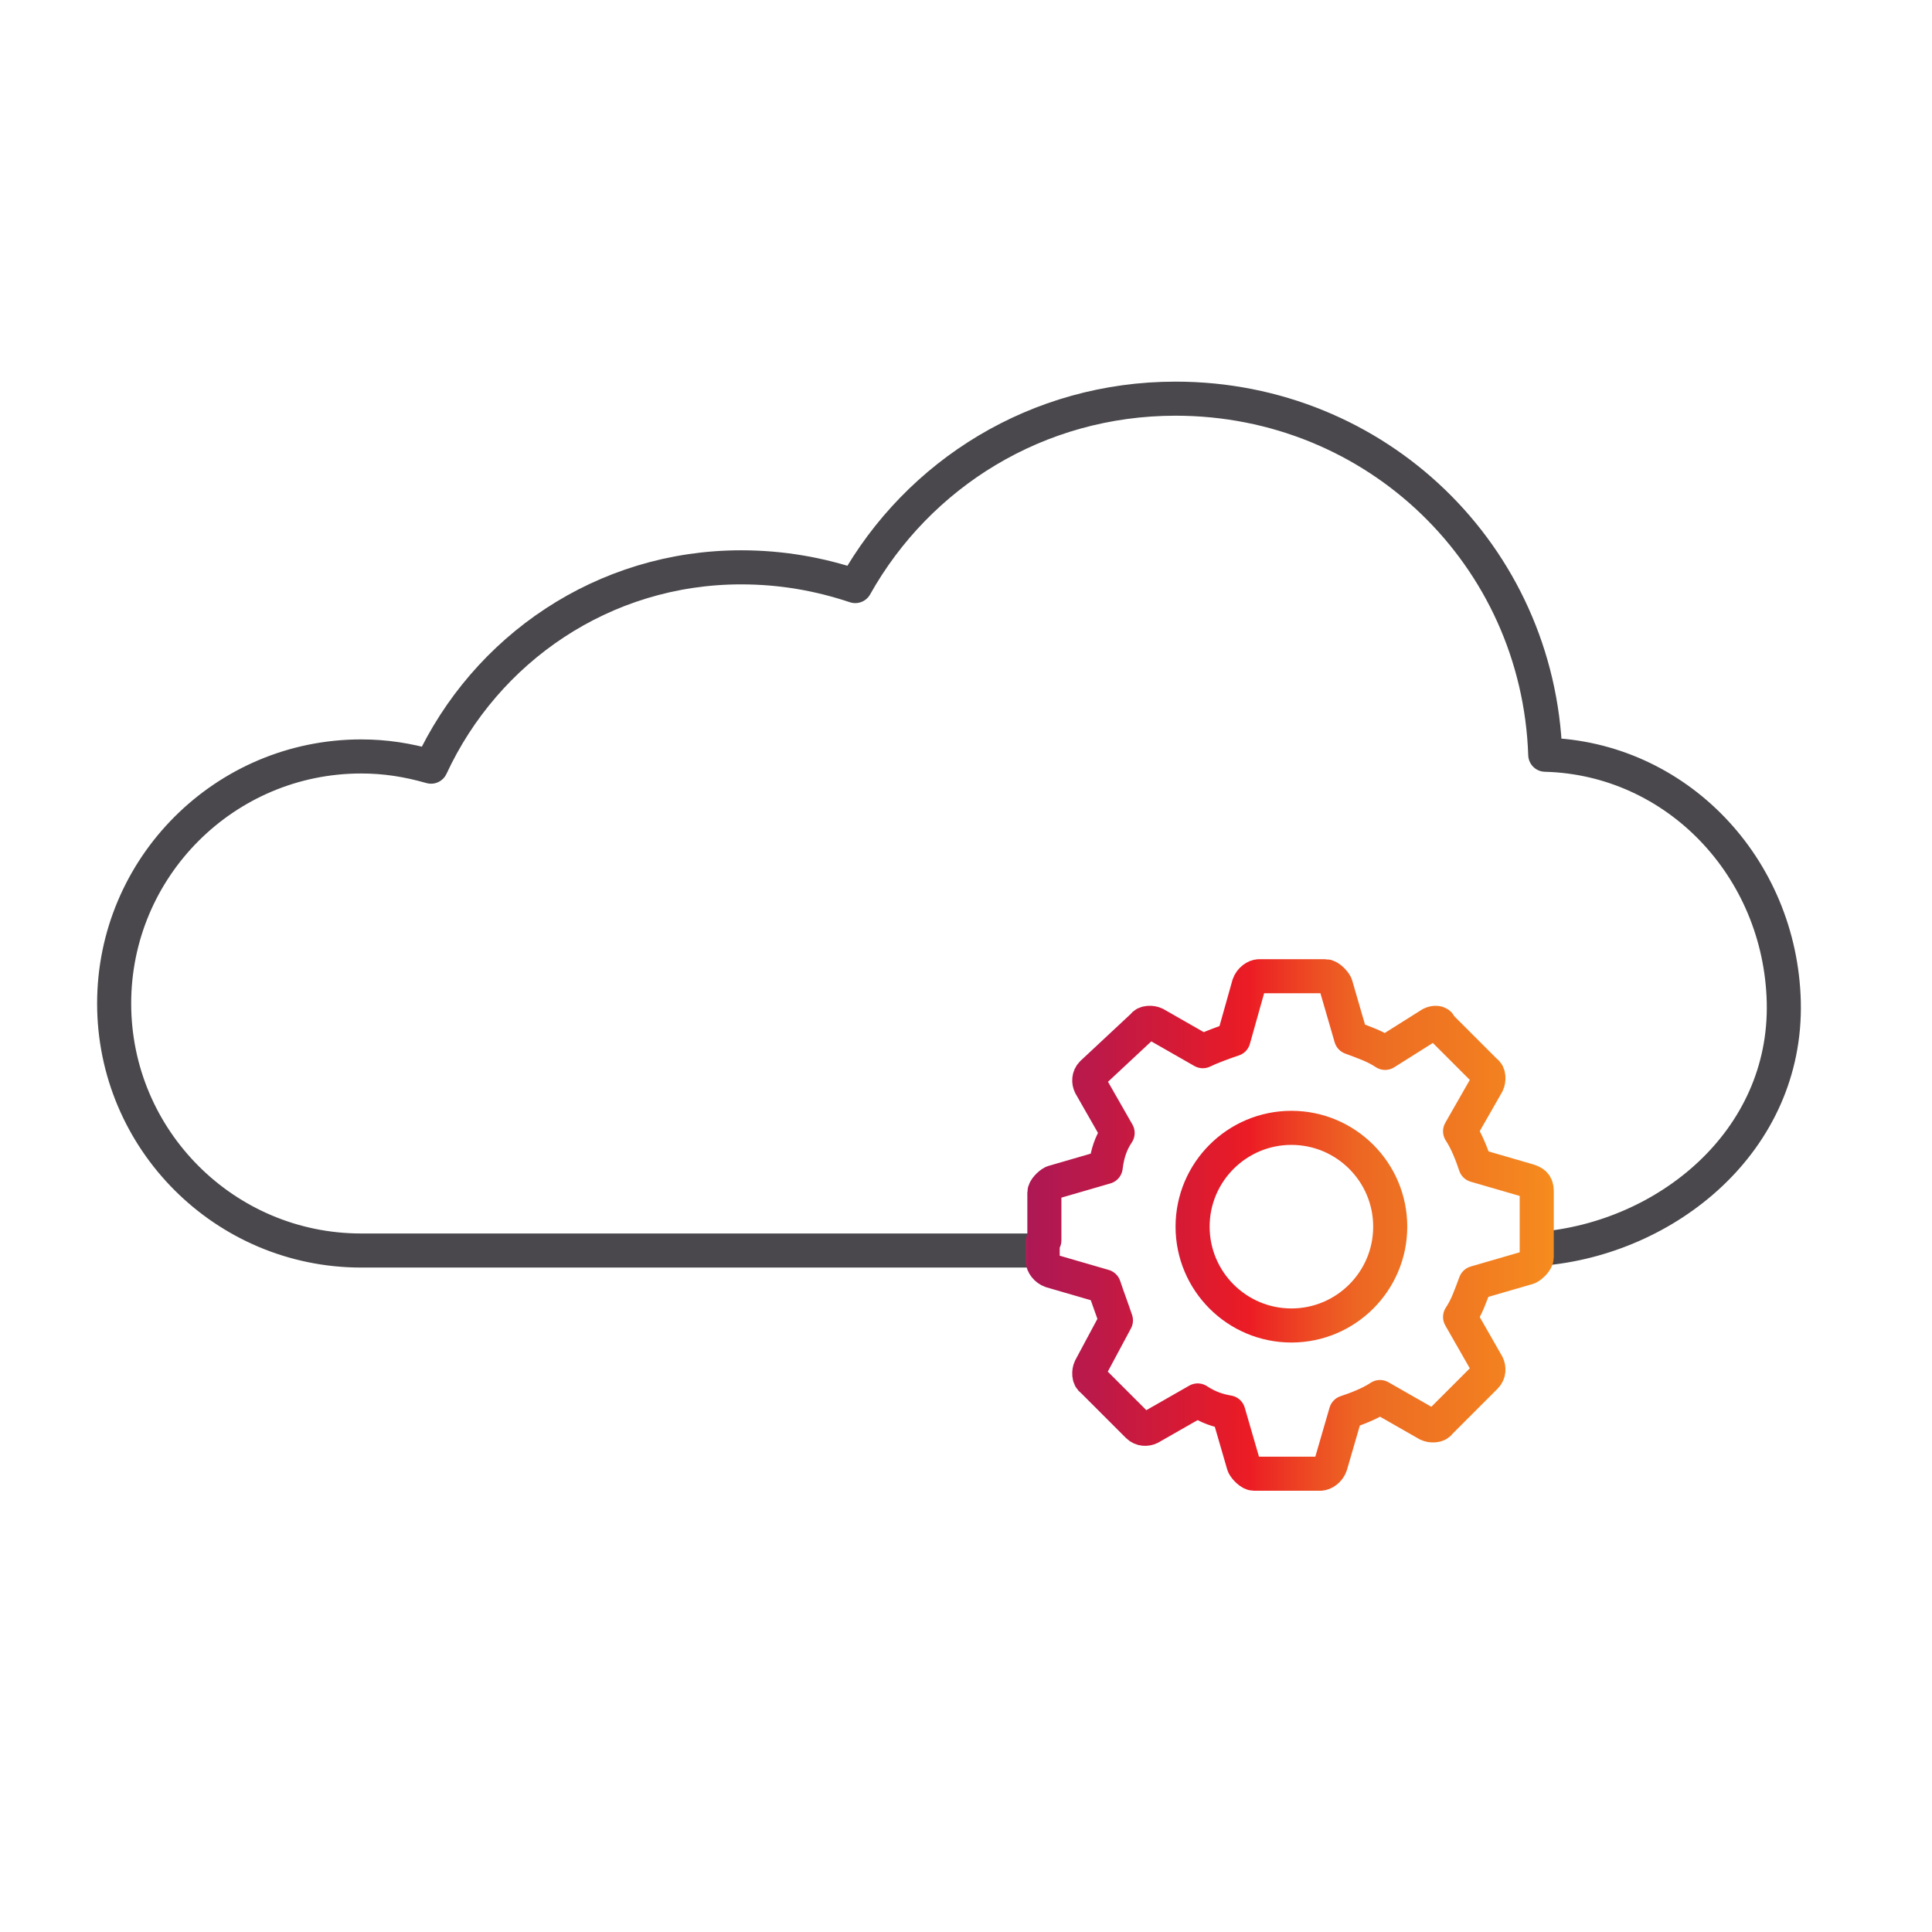
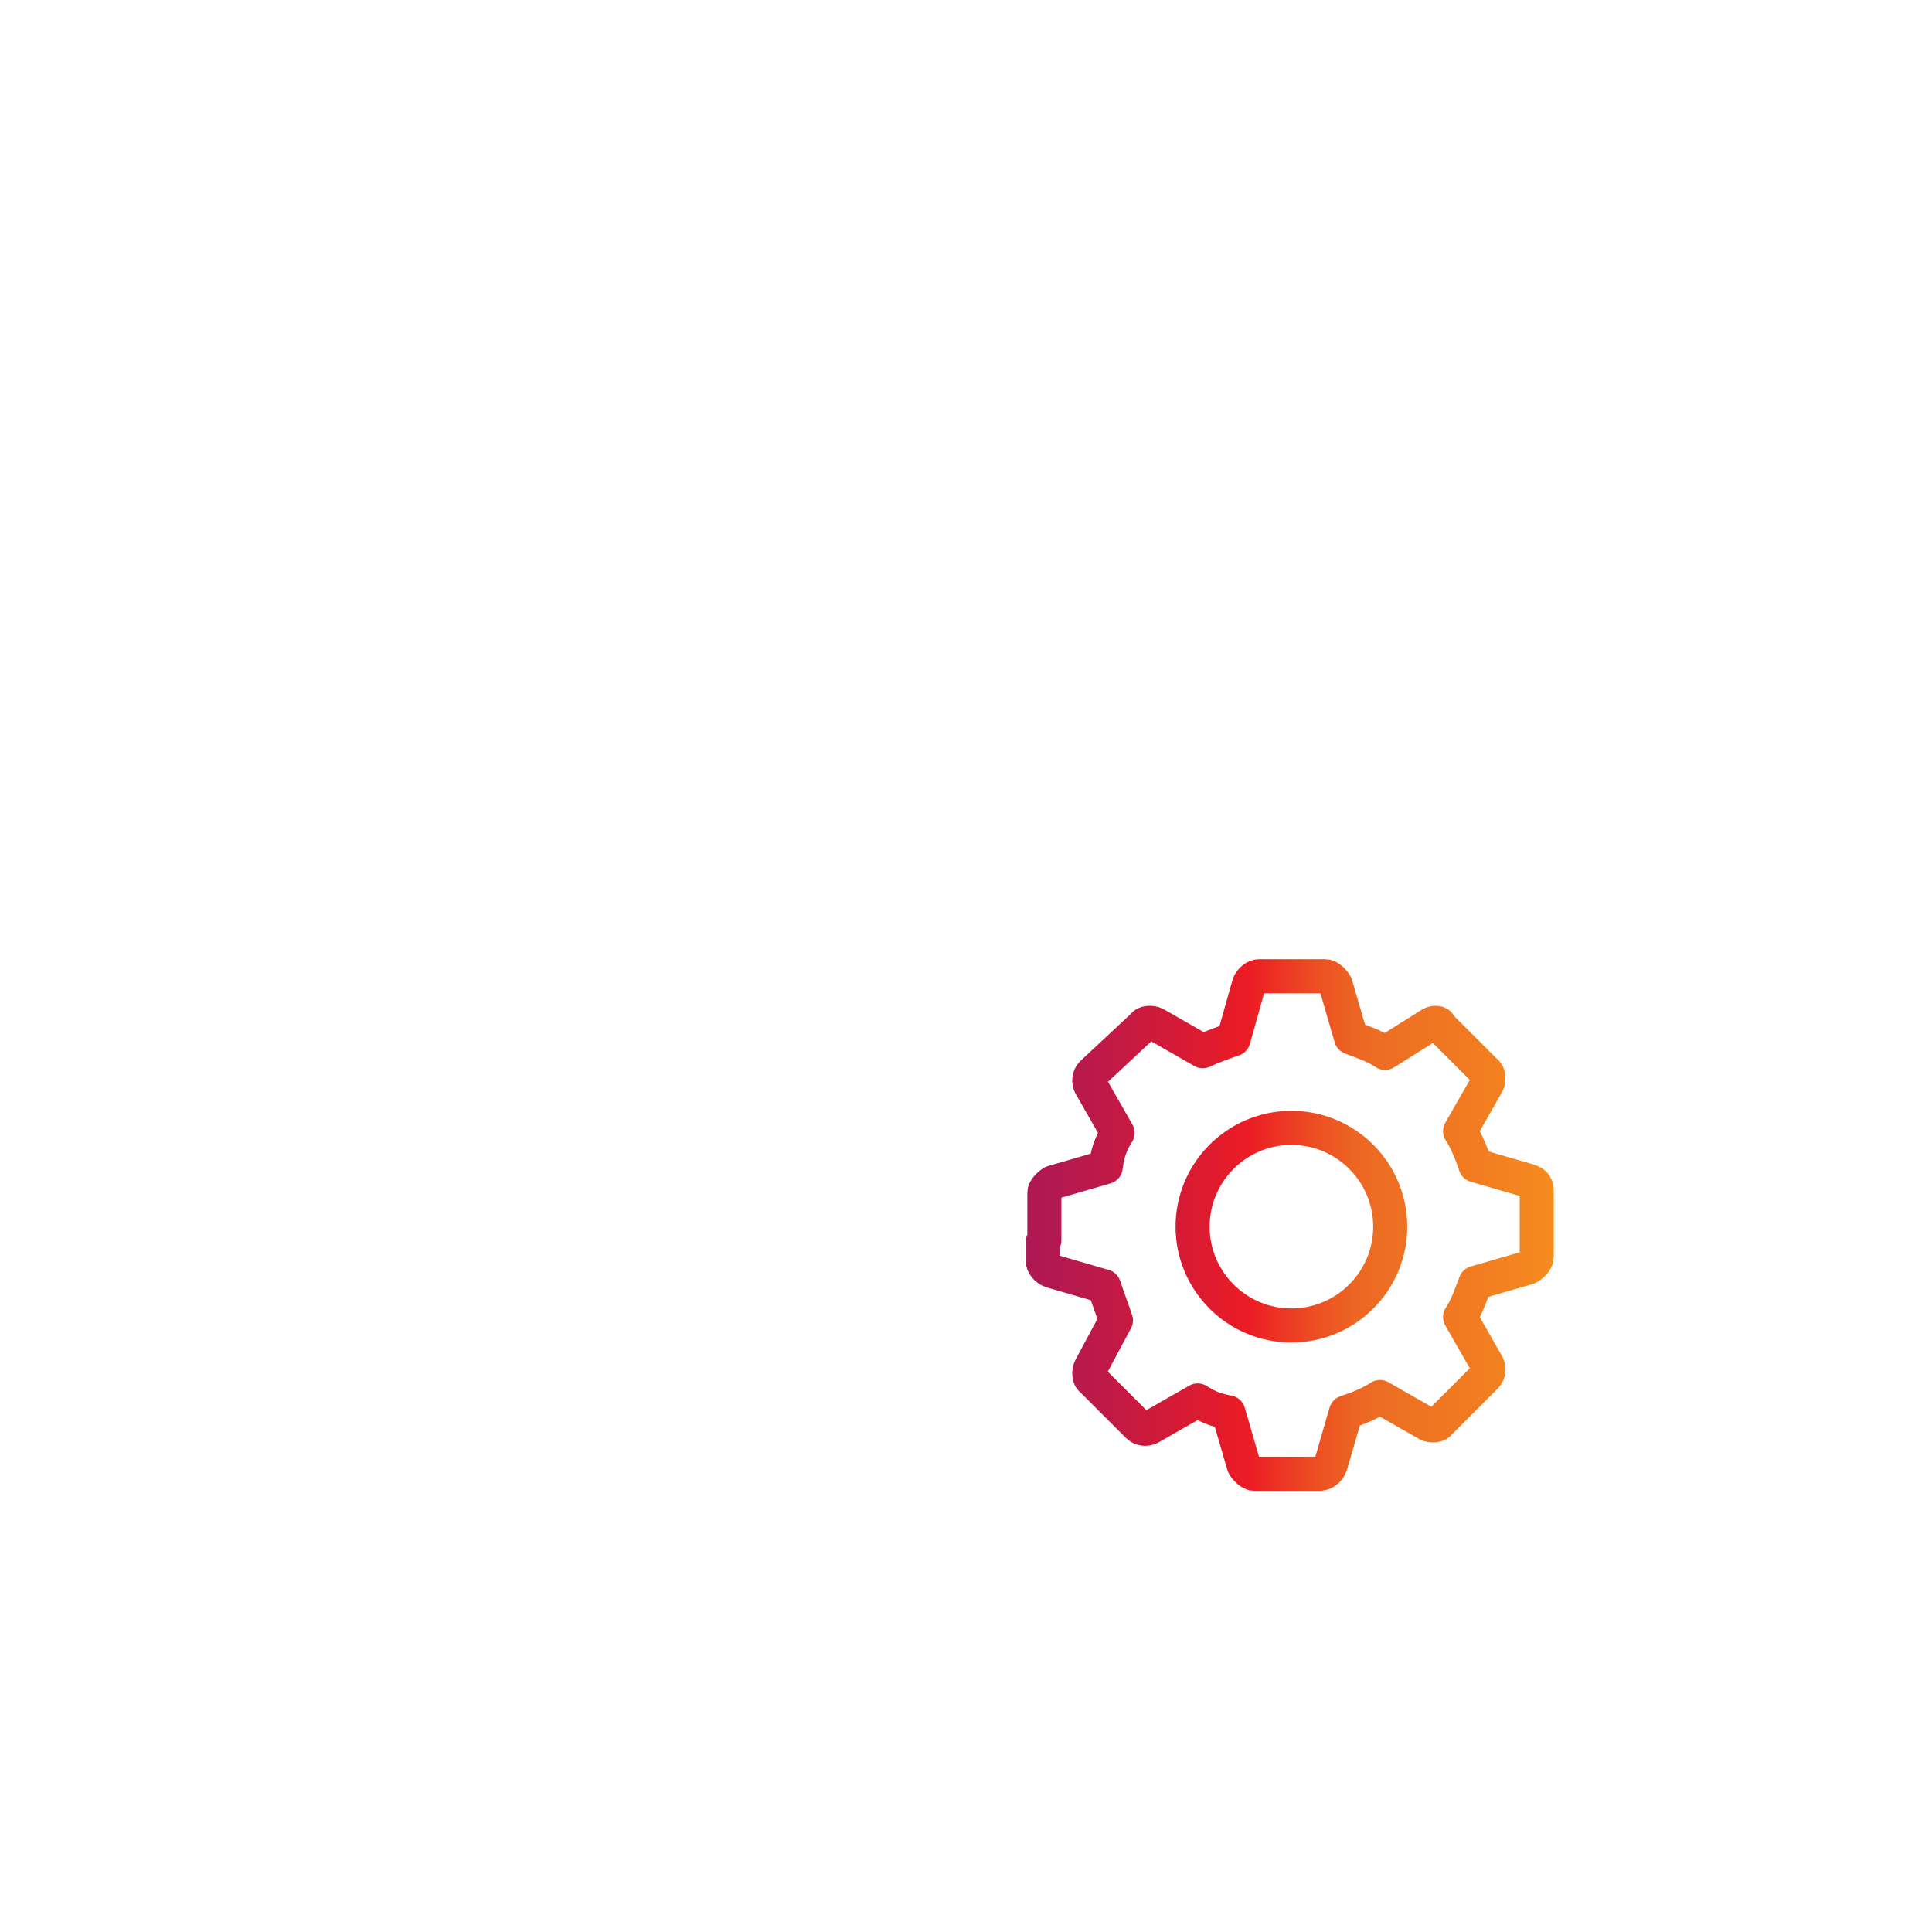
<svg xmlns="http://www.w3.org/2000/svg" xml:space="preserve" style="enable-background:new 0 0 113.4 113.4" viewBox="0 0 113.4 113.4">
  <switch>
    <g>
-       <path d="M90.4 73.3c7.4-.6 14.5-6.3 14.3-14.5-.2-7.9-6.3-14.3-14-14.5-.4-11.7-9.9-20.9-21.7-20.9-8.1 0-15.1 4.4-18.8 11-2.1-.7-4.3-1.1-6.7-1.1-8.1 0-15 4.8-18.2 11.7-1.4-.4-2.7-.6-4.1-.6-8 0-14.5 6.5-14.5 14.5s6.5 14.5 14.5 14.5H61" style="fill:none;stroke:#4a484c;stroke-width:2;stroke-linecap:round;stroke-linejoin:round" />
      <linearGradient id="a" x1="60.227" x2="91.413" y1="44.026" y2="44.026" gradientTransform="matrix(1 0 0 -1 0 116)" gradientUnits="userSpaceOnUse">
        <stop offset="0" style="stop-color:#af1e55" />
        <stop offset=".005" style="stop-color:#ad1854" />
        <stop offset=".13" style="stop-color:#bc1949" />
        <stop offset=".368" style="stop-color:#e31b2b" />
        <stop offset=".42" style="stop-color:#ec1c24" />
        <stop offset=".452" style="stop-color:#ec2a24" />
        <stop offset=".547" style="stop-color:#ed4f23" />
        <stop offset=".623" style="stop-color:#ed6623" />
        <stop offset=".671" style="stop-color:#ed6e23" />
        <stop offset=".828" style="stop-color:#f17a21" />
        <stop offset="1" style="stop-color:#f68c1e" />
      </linearGradient>
      <path d="M61.2 72.9V74c0 .2.2.5.5.6l3.1.9c.2.6.5 1.4.7 2L64 80.3c-.1.2-.1.6.1.7l2.7 2.7c.2.2.5.2.7.1l2.8-1.6c.6.4 1.2.6 1.8.7L73 86c.1.2.4.5.6.5h3.9c.2 0 .5-.2.6-.5l.9-3.1c.6-.2 1.4-.5 2-.9l2.8 1.6c.2.1.6.1.7-.1l2.7-2.7c.2-.2.2-.5.1-.7l-1.6-2.8c.4-.6.6-1.2.9-2l3.1-.9c.2-.1.5-.4.5-.6v-3.9c0-.4-.2-.5-.5-.6l-3.1-.9c-.2-.6-.5-1.4-.9-2l1.6-2.8c.1-.2.1-.6-.1-.7l-2.7-2.7c0-.2-.3-.2-.5-.1l-2.7 1.7c-.6-.4-1.2-.6-2-.9l-.9-3.1c-.1-.2-.4-.5-.6-.5h-3.9c-.2 0-.5.2-.6.5l-.9 3.2c-.6.2-1.4.5-1.8.7l-2.8-1.6c-.2-.1-.6-.1-.7.1l-3 2.8c-.2.2-.2.5-.1.7l1.6 2.8c-.4.6-.6 1.2-.7 2l-3.1.9c-.2.1-.5.4-.5.6v2.8m20.3-.8c0 3.2-2.6 5.8-5.8 5.8S70 75.2 70 72s2.6-5.8 5.8-5.8c3.2 0 5.8 2.6 5.8 5.8z" style="fill:none;stroke:url(#a);stroke-width:2;stroke-linecap:round;stroke-linejoin:round;stroke-miterlimit:10" />
    </g>
  </switch>
</svg>